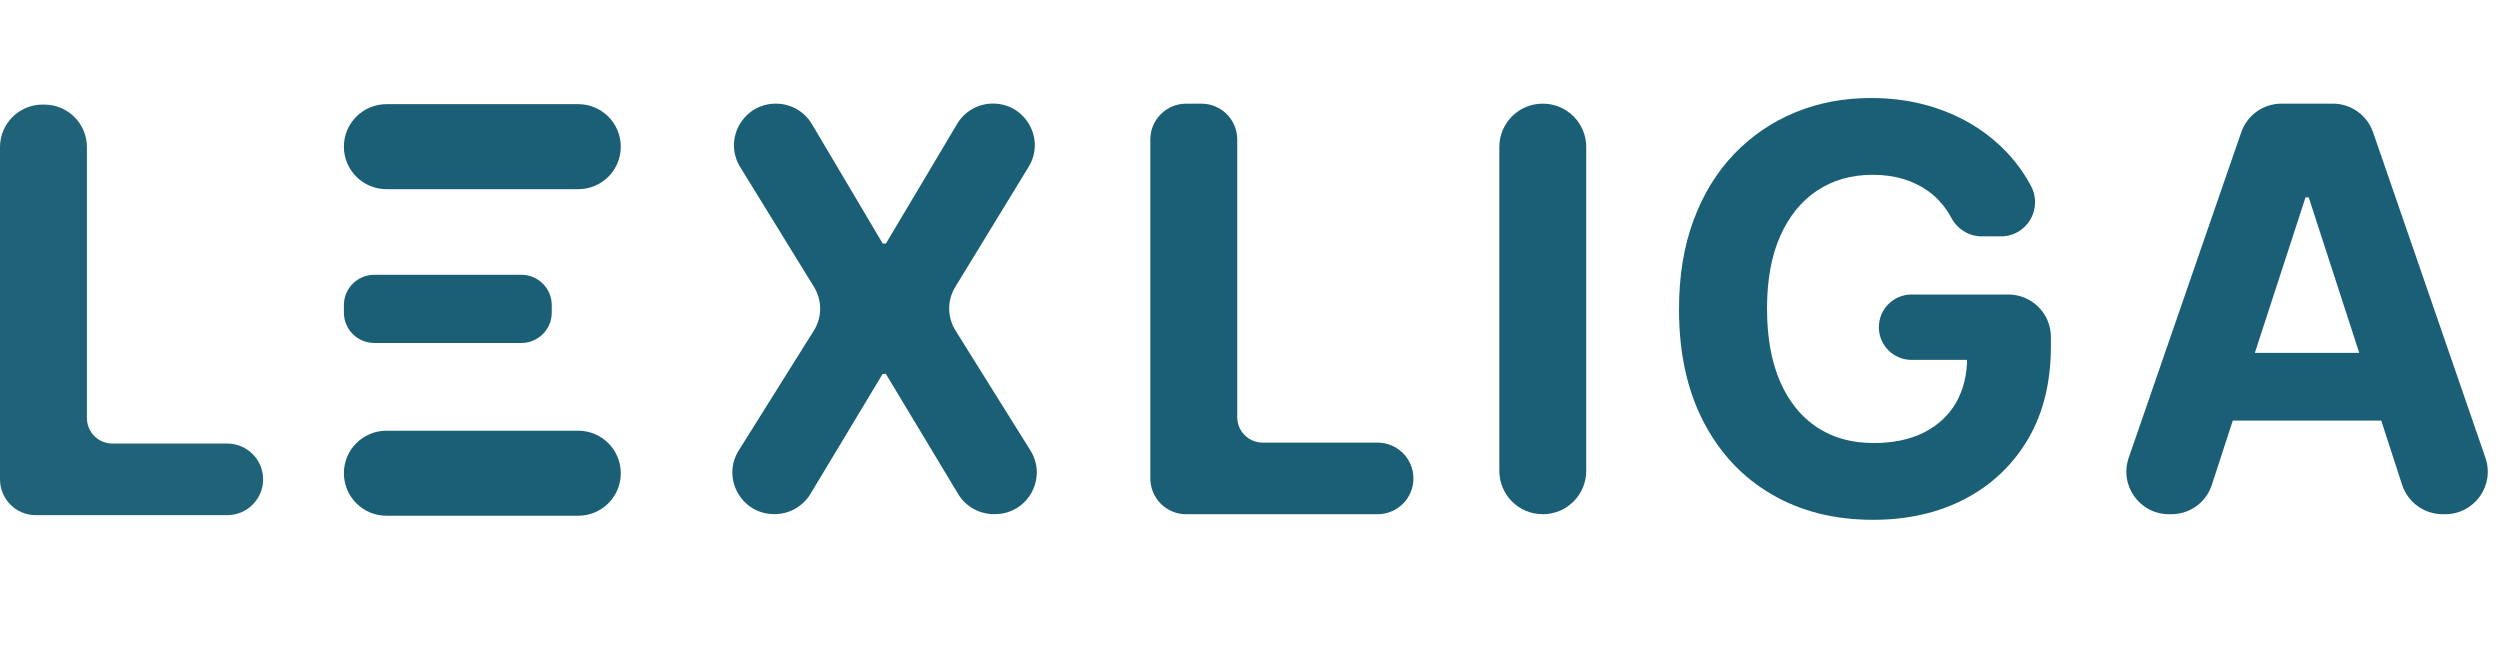
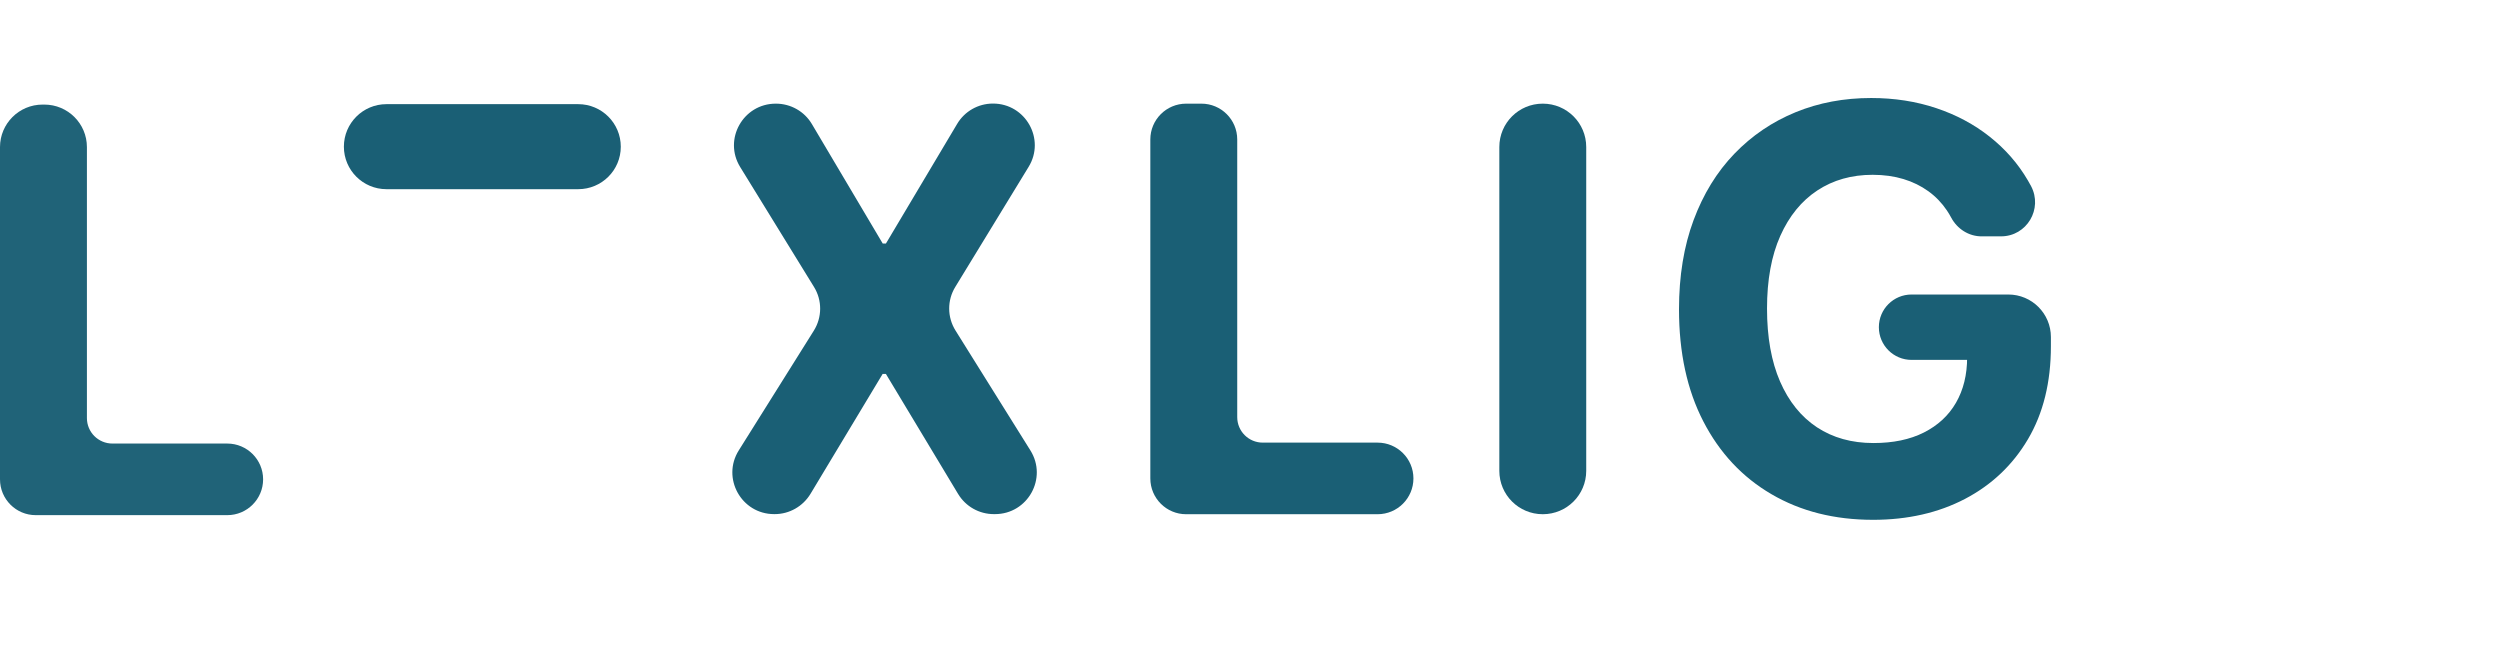
<svg xmlns="http://www.w3.org/2000/svg" id="eVDadres5mO1" viewBox="0 0 204 53" shape-rendering="geometricPrecision" text-rendering="geometricPrecision">
  <path d="M0,31.115L0,4.003C0,2.088,1.556,0.534,3.473,0.534h.146c1.917,0,3.473,1.554,3.473,3.469v22.11c0,1.152.931,2.081,2.084,2.081h9.37c1.611,0,2.924,1.304,2.924,2.921c0,1.609-1.306,2.921-2.924,2.921h-15.628C1.306,34.036,0,32.731,0,31.115Z" transform="translate(0 8)" opacity="0.97" fill="#1a5f75" />
  <path d="M63.319,0.458c1.202,0,2.32.631,2.931,1.665l5.779,9.747h.264l5.807-9.754c.611-1.034,1.722-1.665,2.924-1.665h.007c2.66,0,4.293,2.907,2.903,5.168L77.954,15.408c-.674,1.096-.667,2.477.021,3.573l6.106,9.775c1.417,2.262-.215,5.196-2.889,5.196h-.097c-1.195,0-2.299-.624-2.917-1.651l-5.89-9.789h-.264l-5.89,9.789c-.618,1.02-1.722,1.651-2.917,1.651h-.049c-2.674,0-4.306-2.942-2.883-5.203l6.119-9.761c.688-1.096.695-2.484.014-3.58L60.401,5.633c-1.396-2.262.236-5.175,2.903-5.175h.014v0Z" transform="translate(0 8)" fill="#1a5f75" />
  <path d="M47.183,7.437h-15.649c-1.917,0-3.473-1.554-3.473-3.469v0c0-1.915,1.556-3.469,3.473-3.469h15.649c1.917,0,3.473,1.554,3.473,3.469v.007c0,1.915-1.556,3.462-3.473,3.462Z" transform="translate(0 8)" fill="#1a5f75" />
-   <path d="M47.183,34.084h-15.649c-1.917,0-3.473-1.554-3.473-3.469s1.556-3.469,3.473-3.469h15.649c1.917,0,3.473,1.554,3.473,3.469c0,1.922-1.556,3.469-3.473,3.469Z" transform="translate(0 8)" fill="#1a5f75" />
-   <path d="M42.543,19.987h-12.002c-1.368,0-2.48-1.11-2.48-2.477v-.611c0-1.367,1.111-2.477,2.48-2.477h12.002c1.368,0,2.48,1.11,2.48,2.477v.611c0,1.367-1.111,2.477-2.48,2.477Z" transform="translate(0 8)" fill="#1a5f75" />
  <path d="M93.867,31.039v-27.66c0-1.61,1.306-2.921,2.924-2.921h1.243c1.611,0,2.924,1.304,2.924,2.921v22.658c0,1.152.931,2.081,2.084,2.081h9.37c1.611,0,2.924,1.304,2.924,2.921c0,1.609-1.306,2.921-2.924,2.921h-15.628c-1.604,0-2.917-1.304-2.917-2.921Z" transform="translate(0 8)" fill="#1a5f75" />
  <path d="M129.436,3.996v26.425c0,1.956-1.583,3.538-3.542,3.538h-.007c-1.959,0-3.542-1.582-3.542-3.538v-26.425c0-1.956,1.583-3.538,3.542-3.538h.007c1.959,0,3.542,1.582,3.542,3.538Z" transform="translate(0 8)" fill="#1a5f75" />
  <path d="M161.7,11.287c-1.049,0-1.987-.604-2.48-1.526-.111-.208-.229-.402-.354-.59-.417-.617-.917-1.138-1.514-1.568-.598-.43-1.271-.763-2.028-.992-.758-.229-1.598-.347-2.515-.347-1.715,0-3.216.423-4.515,1.277-1.292.853-2.299,2.088-3.021,3.705s-1.084,3.594-1.084,5.932c0,2.331.355,4.322,1.063,5.952.709,1.63,1.716,2.879,3.015,3.739c1.298.853,2.833,1.283,4.605,1.283c1.604,0,2.979-.284,4.119-.86c1.139-.576,2.014-1.381,2.618-2.428s.91-2.282.91-3.712l1.445.215h-5.981c-1.472,0-2.667-1.193-2.667-2.664v-.007c0-1.471,1.195-2.664,2.667-2.664h7.898c1.917,0,3.473,1.554,3.473,3.469v.749c0,2.942-.625,5.474-1.869,7.583-1.243,2.109-2.959,3.732-5.14,4.877-2.181,1.138-4.681,1.707-7.501,1.707-3.147,0-5.904-.694-8.287-2.088-2.382-1.387-4.237-3.372-5.563-5.939-1.327-2.567-1.987-5.619-1.987-9.151c0-2.712.396-5.141,1.188-7.271s1.903-3.941,3.334-5.425s3.098-2.609,4.994-3.386s3.952-1.159,6.168-1.159c1.903,0,3.667.278,5.307.826c1.639.548,3.091,1.325,4.362,2.331s2.313,2.192,3.118,3.573c.091.153.174.305.257.458.98,1.859-.347,4.1-2.451,4.1h-1.584Z" transform="translate(0 8)" fill="#1a5f75" />
-   <path d="M177.189,33.959h-.201c-2.39,0-4.064-2.345-3.286-4.6l9.183-26.564c.486-1.401,1.799-2.338,3.285-2.338h4.189c1.479,0,2.799.937,3.285,2.338l9.168,26.564c.778,2.255-.896,4.6-3.285,4.6h-.208c-1.508,0-2.841-.971-3.307-2.4L188.393,8.11h-.264L180.488,31.559c-.465,1.436-1.792,2.4-3.299,2.4ZM180.6,20.792h15.225c.75,0,1.361.611,1.361,1.36v2.81c0,.749-.611,1.36-1.361,1.36h-15.225c-.751,0-1.362-.611-1.362-1.36v-2.81c0-.749.604-1.36,1.362-1.36Z" transform="translate(0 8)" fill="#1a5f75" />
</svg>